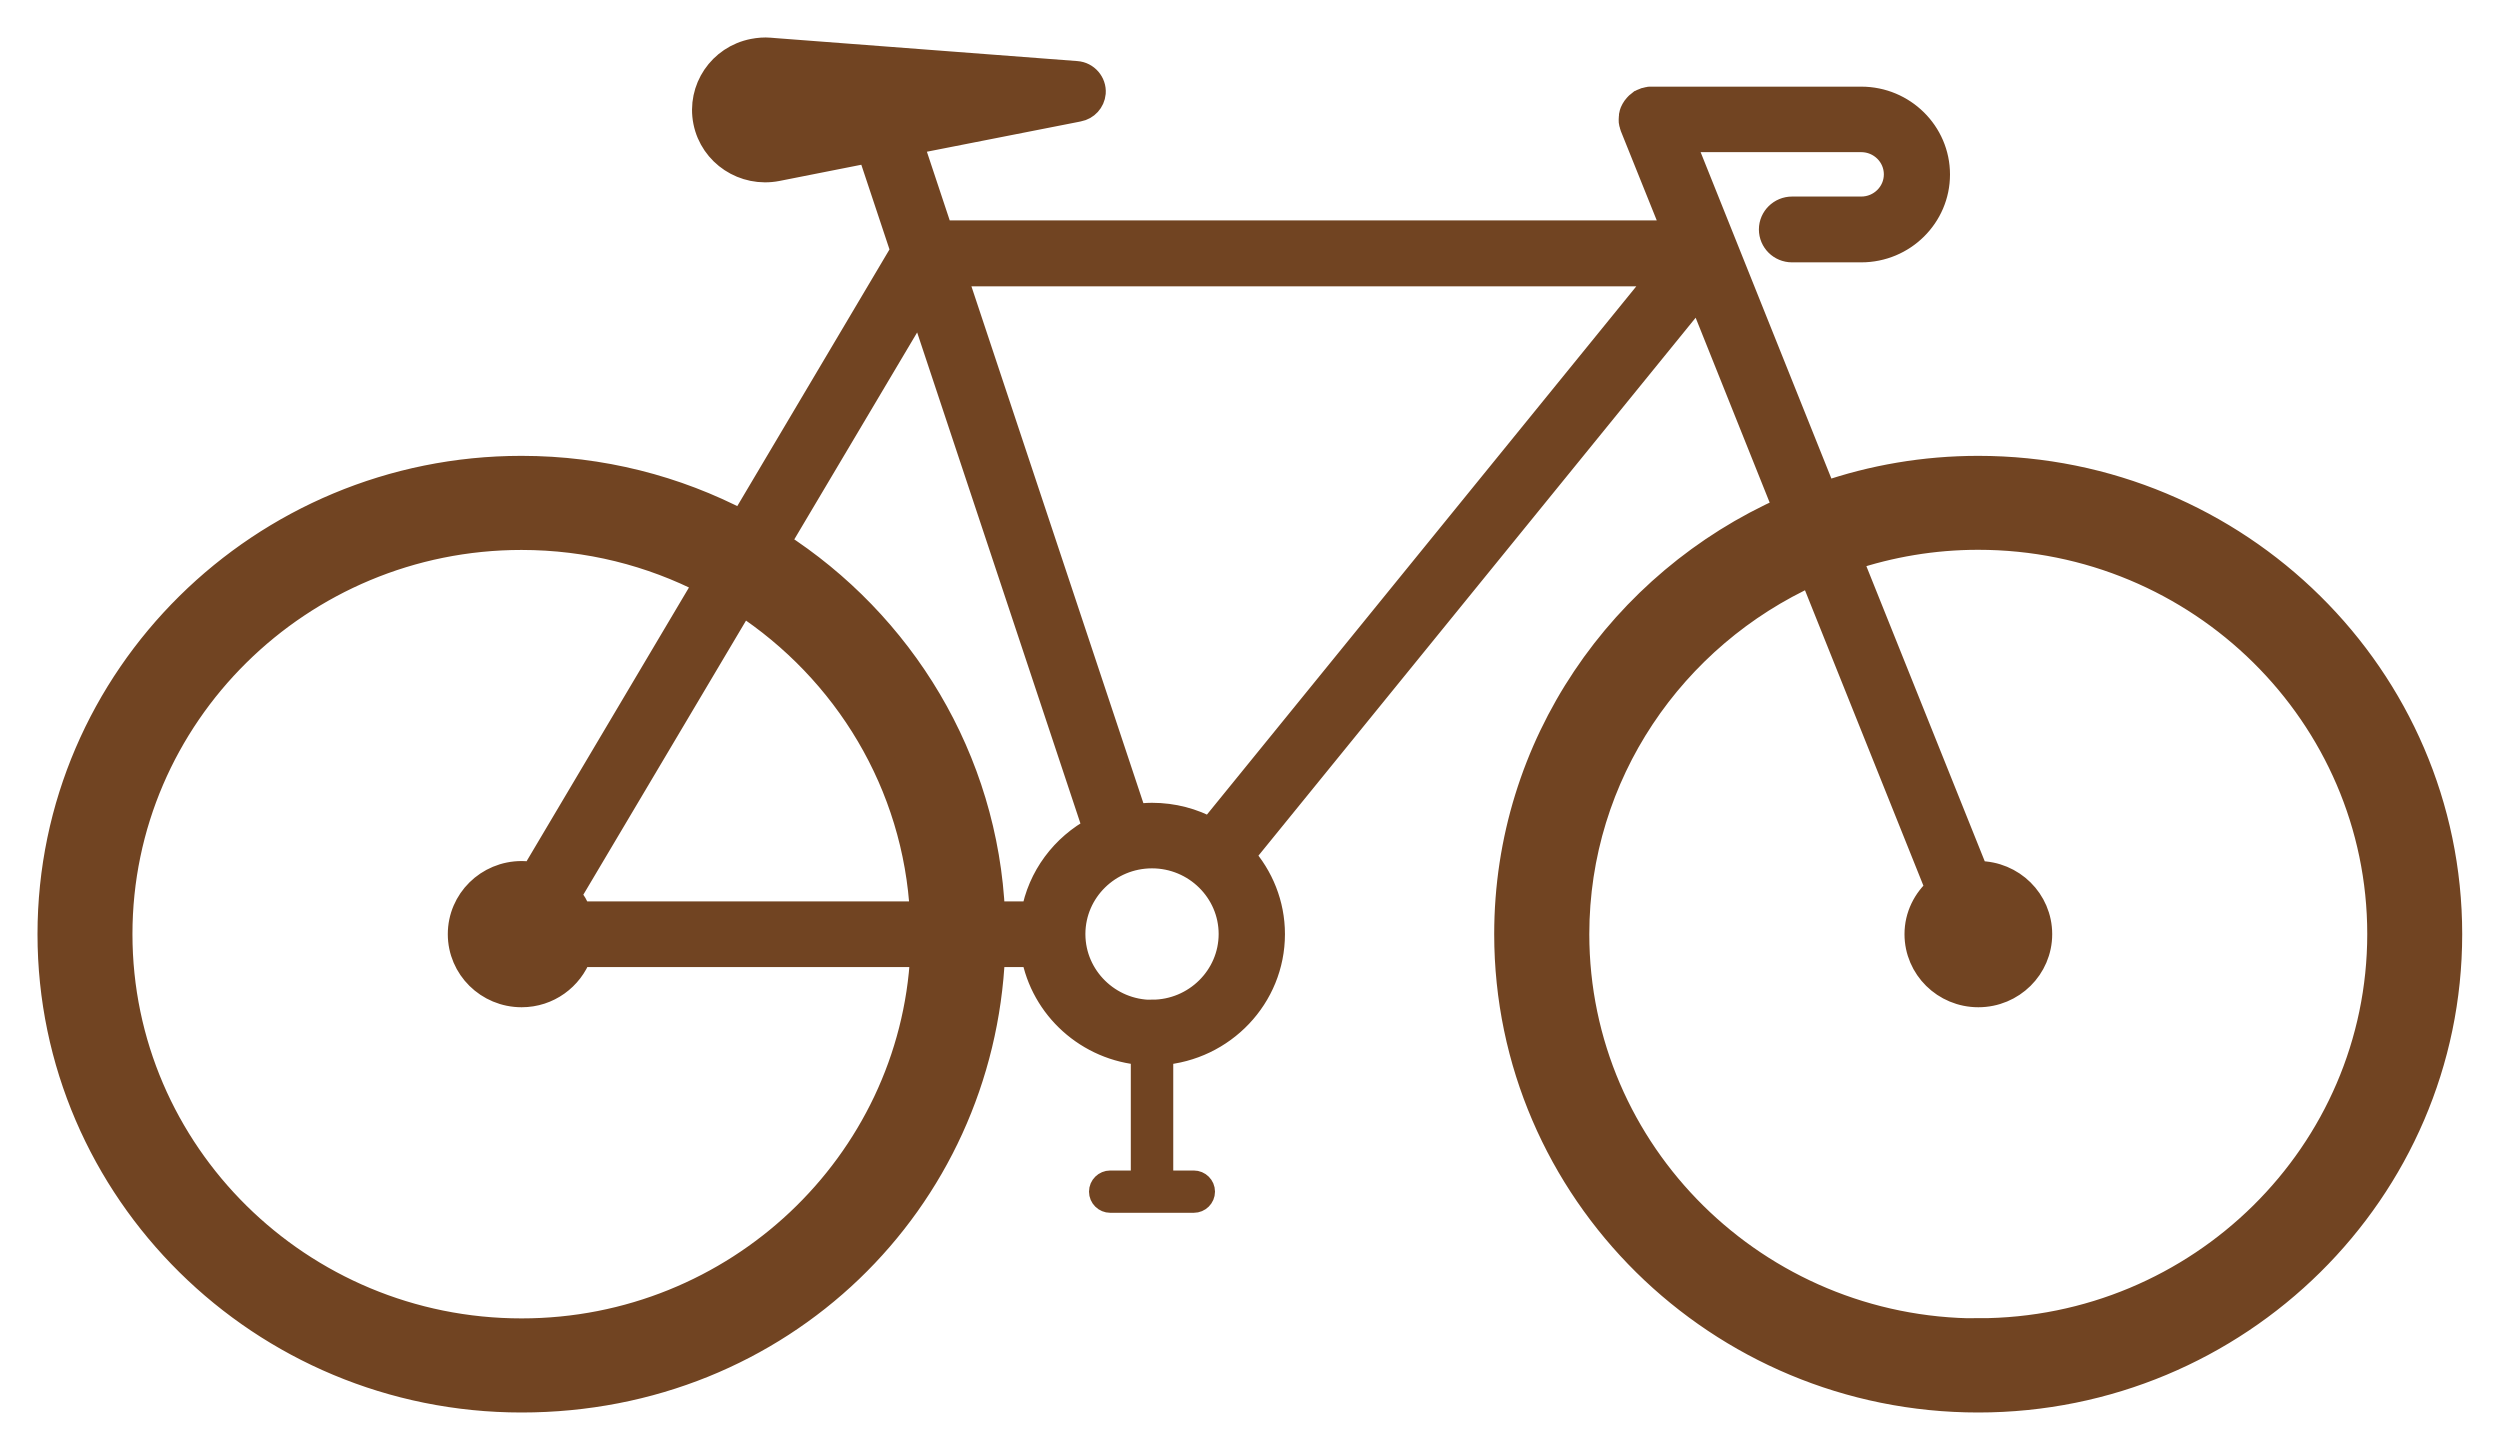
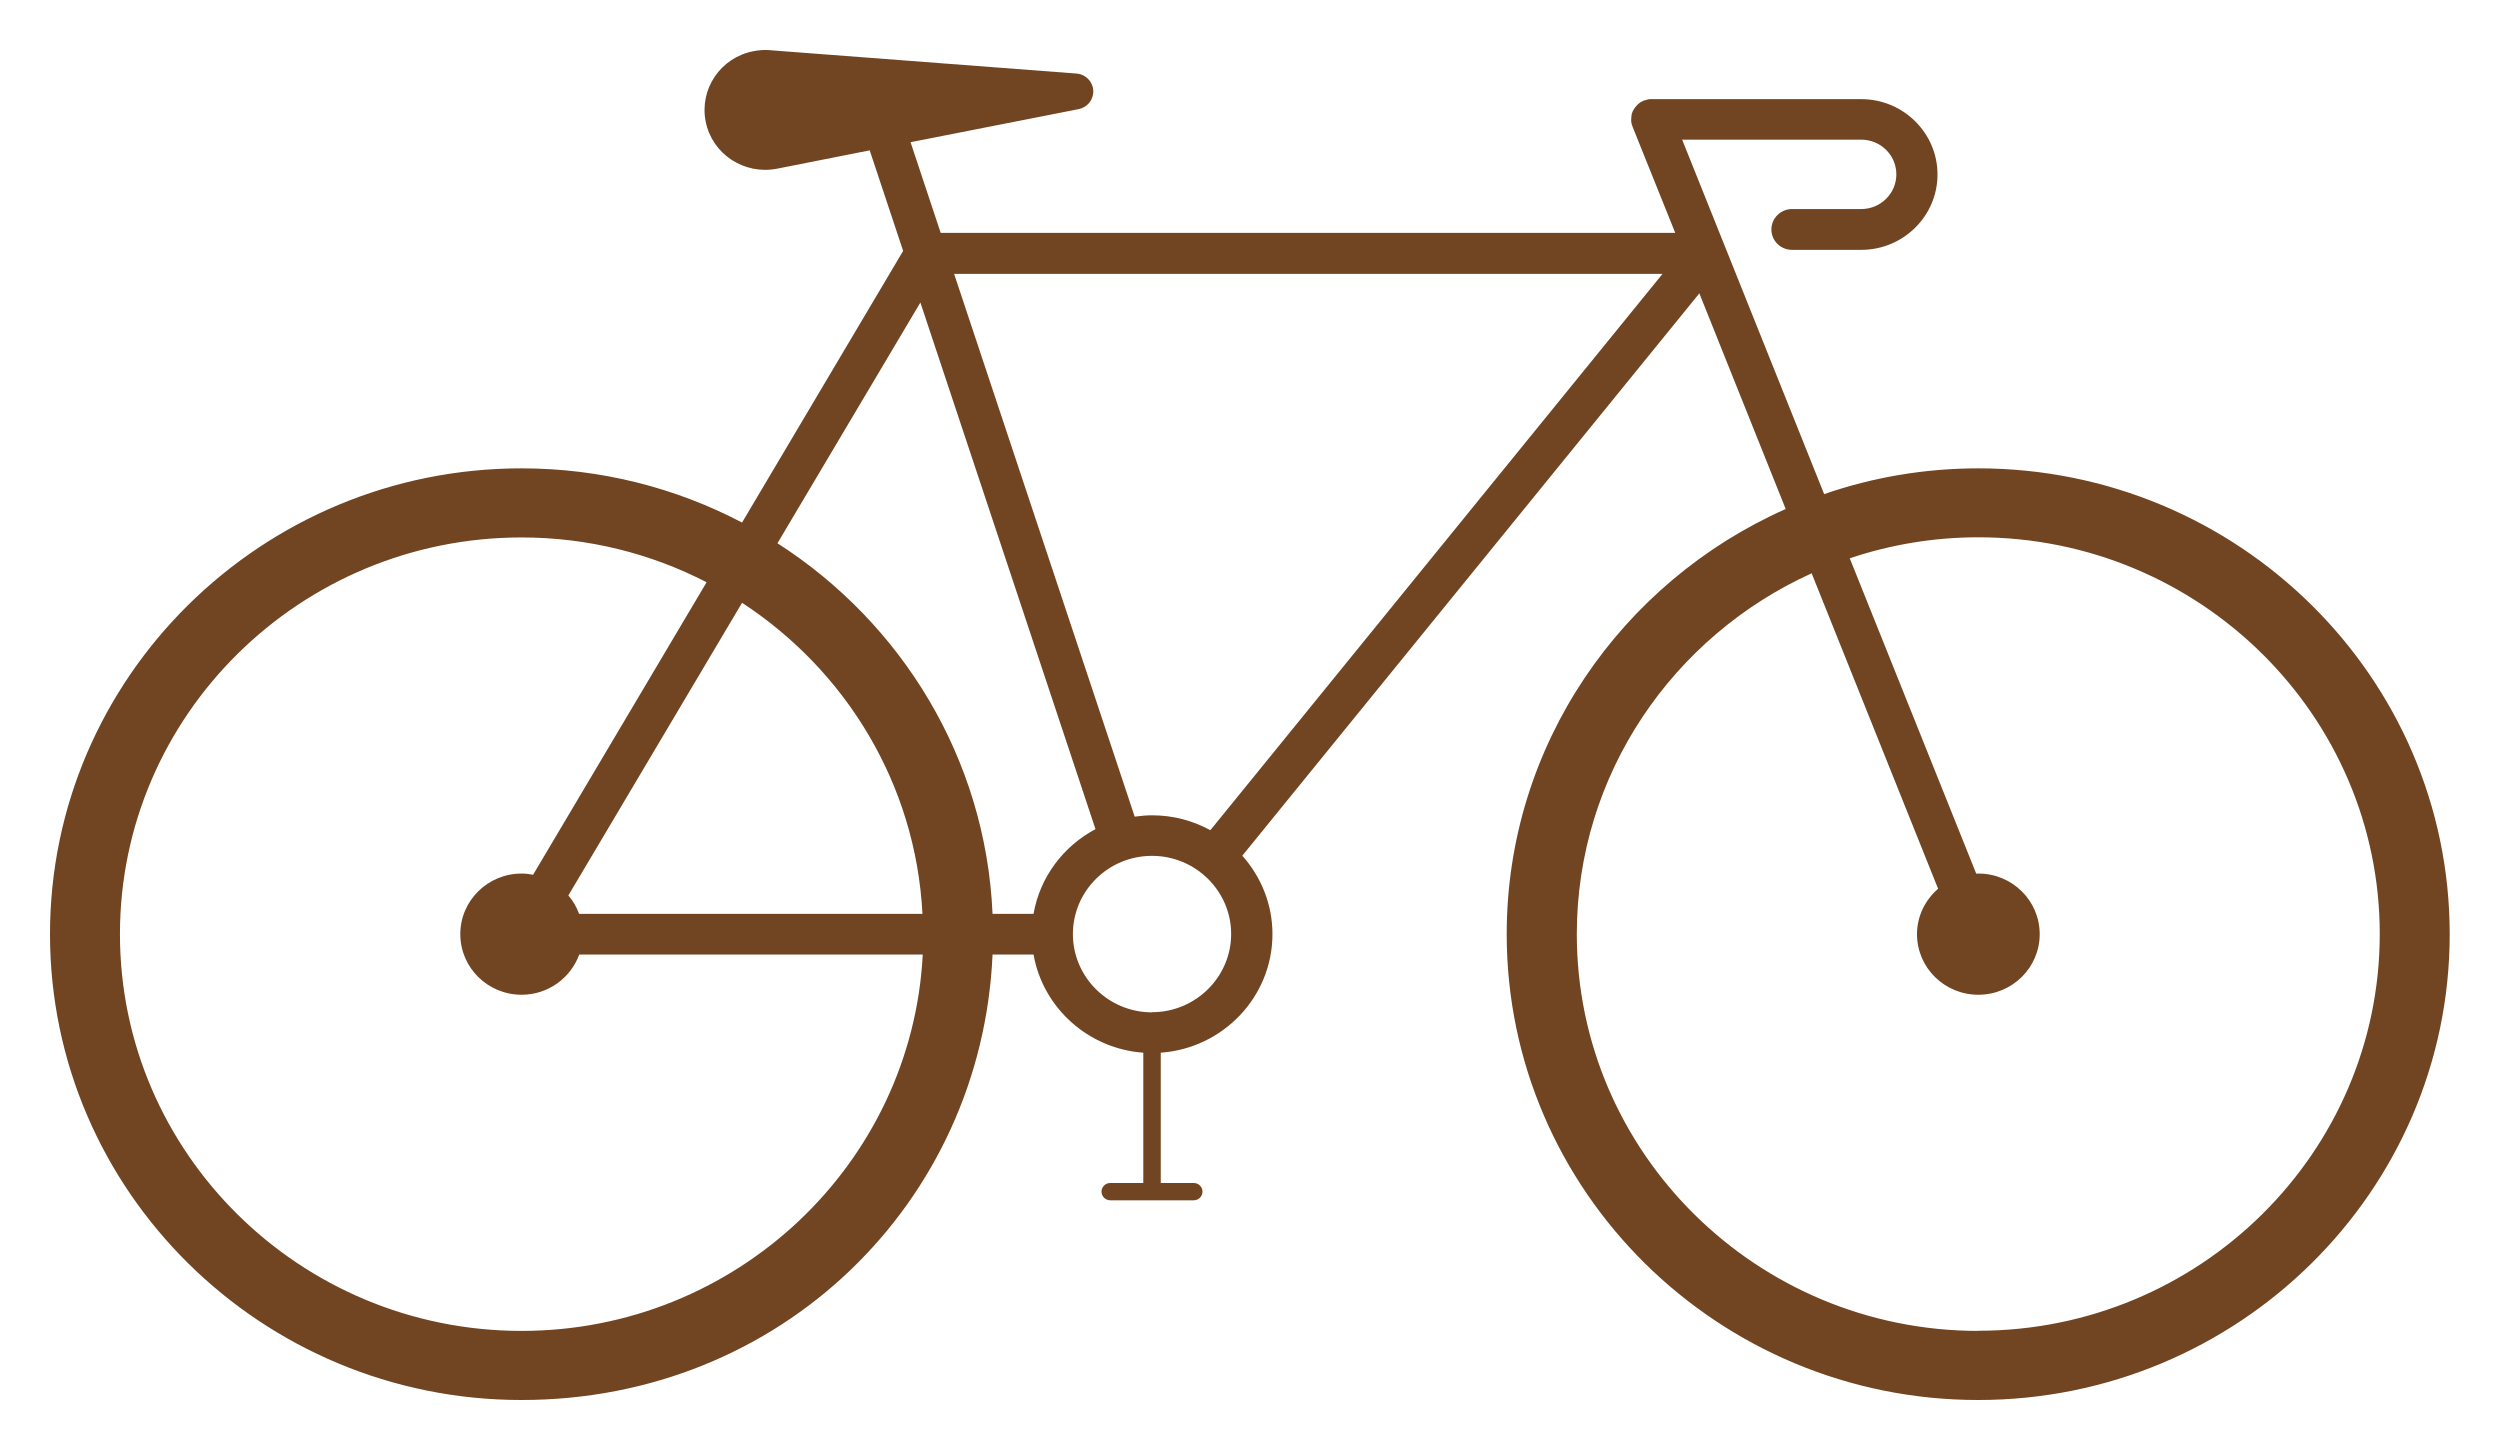
<svg xmlns="http://www.w3.org/2000/svg" width="50" height="29" viewBox="0 0 50 29" fill="none">
  <mask id="path-1-outside-1_2094_374" maskUnits="userSpaceOnUse" x="0" y="-0" width="50" height="29" fill="black">
    <rect fill="white" y="-0" width="50" height="29" />
    <path d="M39.567 9.367C38.488 9.367 37.451 9.548 36.483 9.882L33.643 2.793H37.225C37.611 2.793 37.927 3.103 37.927 3.487C37.927 3.871 37.611 4.181 37.225 4.181H35.841C35.615 4.181 35.428 4.363 35.428 4.589C35.428 4.815 35.612 4.997 35.841 4.997H37.225C38.066 4.997 38.75 4.321 38.75 3.49C38.75 2.659 38.066 1.983 37.225 1.983H33.037C33.037 1.983 33.016 1.983 33.007 1.983C32.992 1.983 32.977 1.983 32.959 1.989C32.941 1.992 32.926 1.998 32.911 2.004C32.901 2.004 32.892 2.007 32.883 2.01C32.883 2.01 32.883 2.01 32.88 2.01C32.862 2.016 32.847 2.025 32.829 2.037C32.823 2.039 32.814 2.045 32.805 2.048C32.793 2.057 32.781 2.066 32.772 2.075C32.763 2.084 32.751 2.09 32.745 2.099C32.739 2.105 32.733 2.114 32.724 2.123C32.715 2.135 32.703 2.147 32.694 2.159C32.688 2.168 32.684 2.176 32.678 2.185C32.669 2.2 32.66 2.212 32.654 2.227C32.651 2.236 32.648 2.245 32.645 2.251C32.639 2.269 32.633 2.284 32.63 2.302C32.63 2.308 32.63 2.316 32.63 2.322C32.627 2.343 32.624 2.361 32.624 2.382C32.624 2.382 32.624 2.382 32.624 2.385C32.624 2.394 32.624 2.4 32.624 2.409C32.624 2.427 32.624 2.445 32.63 2.462C32.63 2.477 32.639 2.492 32.642 2.504C32.645 2.513 32.648 2.525 32.651 2.534L33.505 4.658H18.814L18.211 2.844L21.53 2.191L21.572 2.182C21.729 2.153 21.85 2.022 21.865 1.858C21.88 1.661 21.729 1.485 21.53 1.471L15.54 1.015L15.392 1.003C15.287 0.994 15.178 1.003 15.067 1.024C14.409 1.152 13.984 1.783 14.114 2.433C14.244 3.082 14.883 3.502 15.54 3.374L17.394 3.007L18.063 5.018L14.841 10.451C13.523 9.76 12.022 9.367 10.43 9.367C5.23 9.367 1 13.545 1 18.683C1 23.821 5.23 28 10.43 28C15.63 28 19.634 24.039 19.851 19.091H20.671C20.858 20.152 21.759 20.974 22.866 21.054V23.66H22.205C22.109 23.66 22.03 23.738 22.03 23.833C22.03 23.928 22.109 24.006 22.205 24.006H23.875C23.972 24.006 24.05 23.928 24.05 23.833C24.05 23.738 23.972 23.66 23.875 23.66H23.215V21.054C24.46 20.965 25.449 19.937 25.449 18.683C25.449 18.082 25.22 17.534 24.846 17.114L33.987 5.867L35.714 10.18C32.428 11.639 30.134 14.901 30.134 18.683C30.134 23.821 34.364 28 39.564 28C44.764 28 48.994 23.821 48.994 18.683C48.994 13.545 44.764 9.367 39.564 9.367H39.567ZM18.407 6.049L21.91 16.583C21.268 16.923 20.797 17.543 20.671 18.278H19.851C19.715 15.172 18.033 12.458 15.549 10.865L18.407 6.051V6.049ZM11.582 18.278C11.533 18.141 11.461 18.019 11.367 17.909L14.841 12.056C16.912 13.408 18.316 15.678 18.449 18.278H11.579H11.582ZM10.43 26.618C6.001 26.618 2.399 23.059 2.399 18.683C2.399 14.308 6.001 10.749 10.43 10.749C11.765 10.749 13.023 11.073 14.132 11.645L10.662 17.495C10.587 17.48 10.511 17.471 10.433 17.471C9.755 17.471 9.206 18.013 9.206 18.683C9.206 19.353 9.755 19.895 10.433 19.895C10.964 19.895 11.413 19.559 11.585 19.091H18.455C18.238 23.276 14.723 26.618 10.433 26.618H10.43ZM23.04 20.247C22.172 20.247 21.464 19.55 21.458 18.692C21.458 18.689 21.458 18.686 21.458 18.683C21.458 18.68 21.458 18.677 21.458 18.671C21.464 17.814 22.169 17.117 23.04 17.117C23.912 17.117 24.623 17.82 24.623 18.68C24.623 19.541 23.912 20.244 23.04 20.244V20.247ZM24.207 16.604C23.86 16.414 23.465 16.306 23.04 16.306C22.923 16.306 22.808 16.318 22.694 16.333L19.082 5.477H33.251L24.207 16.604ZM39.567 26.618C35.138 26.618 31.536 23.059 31.536 18.683C31.536 15.484 33.465 12.72 36.233 11.466L38.762 17.775C38.506 17.998 38.34 18.32 38.34 18.683C38.34 19.353 38.889 19.895 39.567 19.895C40.245 19.895 40.794 19.353 40.794 18.683C40.794 18.013 40.245 17.471 39.567 17.471C39.552 17.471 39.54 17.474 39.525 17.474L36.995 11.166C37.803 10.895 38.666 10.746 39.564 10.746C43.993 10.746 47.595 14.305 47.595 18.68C47.595 23.056 43.993 26.615 39.564 26.615L39.567 26.618Z" />
  </mask>
  <path d="M39.567 9.367C38.488 9.367 37.451 9.548 36.483 9.882L33.643 2.793H37.225C37.611 2.793 37.927 3.103 37.927 3.487C37.927 3.871 37.611 4.181 37.225 4.181H35.841C35.615 4.181 35.428 4.363 35.428 4.589C35.428 4.815 35.612 4.997 35.841 4.997H37.225C38.066 4.997 38.75 4.321 38.75 3.49C38.75 2.659 38.066 1.983 37.225 1.983H33.037C33.037 1.983 33.016 1.983 33.007 1.983C32.992 1.983 32.977 1.983 32.959 1.989C32.941 1.992 32.926 1.998 32.911 2.004C32.901 2.004 32.892 2.007 32.883 2.01C32.883 2.01 32.883 2.01 32.88 2.01C32.862 2.016 32.847 2.025 32.829 2.037C32.823 2.039 32.814 2.045 32.805 2.048C32.793 2.057 32.781 2.066 32.772 2.075C32.763 2.084 32.751 2.09 32.745 2.099C32.739 2.105 32.733 2.114 32.724 2.123C32.715 2.135 32.703 2.147 32.694 2.159C32.688 2.168 32.684 2.176 32.678 2.185C32.669 2.2 32.66 2.212 32.654 2.227C32.651 2.236 32.648 2.245 32.645 2.251C32.639 2.269 32.633 2.284 32.63 2.302C32.63 2.308 32.63 2.316 32.63 2.322C32.627 2.343 32.624 2.361 32.624 2.382C32.624 2.382 32.624 2.382 32.624 2.385C32.624 2.394 32.624 2.4 32.624 2.409C32.624 2.427 32.624 2.445 32.63 2.462C32.63 2.477 32.639 2.492 32.642 2.504C32.645 2.513 32.648 2.525 32.651 2.534L33.505 4.658H18.814L18.211 2.844L21.53 2.191L21.572 2.182C21.729 2.153 21.85 2.022 21.865 1.858C21.88 1.661 21.729 1.485 21.53 1.471L15.54 1.015L15.392 1.003C15.287 0.994 15.178 1.003 15.067 1.024C14.409 1.152 13.984 1.783 14.114 2.433C14.244 3.082 14.883 3.502 15.54 3.374L17.394 3.007L18.063 5.018L14.841 10.451C13.523 9.76 12.022 9.367 10.43 9.367C5.23 9.367 1 13.545 1 18.683C1 23.821 5.23 28 10.43 28C15.63 28 19.634 24.039 19.851 19.091H20.671C20.858 20.152 21.759 20.974 22.866 21.054V23.66H22.205C22.109 23.66 22.03 23.738 22.03 23.833C22.03 23.928 22.109 24.006 22.205 24.006H23.875C23.972 24.006 24.05 23.928 24.05 23.833C24.05 23.738 23.972 23.66 23.875 23.66H23.215V21.054C24.46 20.965 25.449 19.937 25.449 18.683C25.449 18.082 25.22 17.534 24.846 17.114L33.987 5.867L35.714 10.18C32.428 11.639 30.134 14.901 30.134 18.683C30.134 23.821 34.364 28 39.564 28C44.764 28 48.994 23.821 48.994 18.683C48.994 13.545 44.764 9.367 39.564 9.367H39.567ZM18.407 6.049L21.91 16.583C21.268 16.923 20.797 17.543 20.671 18.278H19.851C19.715 15.172 18.033 12.458 15.549 10.865L18.407 6.051V6.049ZM11.582 18.278C11.533 18.141 11.461 18.019 11.367 17.909L14.841 12.056C16.912 13.408 18.316 15.678 18.449 18.278H11.579H11.582ZM10.43 26.618C6.001 26.618 2.399 23.059 2.399 18.683C2.399 14.308 6.001 10.749 10.43 10.749C11.765 10.749 13.023 11.073 14.132 11.645L10.662 17.495C10.587 17.48 10.511 17.471 10.433 17.471C9.755 17.471 9.206 18.013 9.206 18.683C9.206 19.353 9.755 19.895 10.433 19.895C10.964 19.895 11.413 19.559 11.585 19.091H18.455C18.238 23.276 14.723 26.618 10.433 26.618H10.43ZM23.04 20.247C22.172 20.247 21.464 19.55 21.458 18.692C21.458 18.689 21.458 18.686 21.458 18.683C21.458 18.68 21.458 18.677 21.458 18.671C21.464 17.814 22.169 17.117 23.04 17.117C23.912 17.117 24.623 17.82 24.623 18.68C24.623 19.541 23.912 20.244 23.04 20.244V20.247ZM24.207 16.604C23.86 16.414 23.465 16.306 23.04 16.306C22.923 16.306 22.808 16.318 22.694 16.333L19.082 5.477H33.251L24.207 16.604ZM39.567 26.618C35.138 26.618 31.536 23.059 31.536 18.683C31.536 15.484 33.465 12.72 36.233 11.466L38.762 17.775C38.506 17.998 38.34 18.32 38.34 18.683C38.34 19.353 38.889 19.895 39.567 19.895C40.245 19.895 40.794 19.353 40.794 18.683C40.794 18.013 40.245 17.471 39.567 17.471C39.552 17.471 39.54 17.474 39.525 17.474L36.995 11.166C37.803 10.895 38.666 10.746 39.564 10.746C43.993 10.746 47.595 14.305 47.595 18.68C47.595 23.056 43.993 26.615 39.564 26.615L39.567 26.618Z" fill="#714422" />
-   <path d="M39.567 9.367C38.488 9.367 37.451 9.548 36.483 9.882L33.643 2.793H37.225C37.611 2.793 37.927 3.103 37.927 3.487C37.927 3.871 37.611 4.181 37.225 4.181H35.841C35.615 4.181 35.428 4.363 35.428 4.589C35.428 4.815 35.612 4.997 35.841 4.997H37.225C38.066 4.997 38.75 4.321 38.75 3.49C38.75 2.659 38.066 1.983 37.225 1.983H33.037C33.037 1.983 33.016 1.983 33.007 1.983C32.992 1.983 32.977 1.983 32.959 1.989C32.941 1.992 32.926 1.998 32.911 2.004C32.901 2.004 32.892 2.007 32.883 2.01C32.883 2.01 32.883 2.01 32.88 2.01C32.862 2.016 32.847 2.025 32.829 2.037C32.823 2.039 32.814 2.045 32.805 2.048C32.793 2.057 32.781 2.066 32.772 2.075C32.763 2.084 32.751 2.09 32.745 2.099C32.739 2.105 32.733 2.114 32.724 2.123C32.715 2.135 32.703 2.147 32.694 2.159C32.688 2.168 32.684 2.176 32.678 2.185C32.669 2.2 32.66 2.212 32.654 2.227C32.651 2.236 32.648 2.245 32.645 2.251C32.639 2.269 32.633 2.284 32.63 2.302C32.63 2.308 32.63 2.316 32.63 2.322C32.627 2.343 32.624 2.361 32.624 2.382C32.624 2.382 32.624 2.382 32.624 2.385C32.624 2.394 32.624 2.4 32.624 2.409C32.624 2.427 32.624 2.445 32.63 2.462C32.63 2.477 32.639 2.492 32.642 2.504C32.645 2.513 32.648 2.525 32.651 2.534L33.505 4.658H18.814L18.211 2.844L21.53 2.191L21.572 2.182C21.729 2.153 21.85 2.022 21.865 1.858C21.88 1.661 21.729 1.485 21.53 1.471L15.54 1.015L15.392 1.003C15.287 0.994 15.178 1.003 15.067 1.024C14.409 1.152 13.984 1.783 14.114 2.433C14.244 3.082 14.883 3.502 15.54 3.374L17.394 3.007L18.063 5.018L14.841 10.451C13.523 9.76 12.022 9.367 10.43 9.367C5.23 9.367 1 13.545 1 18.683C1 23.821 5.23 28 10.43 28C15.63 28 19.634 24.039 19.851 19.091H20.671C20.858 20.152 21.759 20.974 22.866 21.054V23.66H22.205C22.109 23.66 22.03 23.738 22.03 23.833C22.03 23.928 22.109 24.006 22.205 24.006H23.875C23.972 24.006 24.05 23.928 24.05 23.833C24.05 23.738 23.972 23.66 23.875 23.66H23.215V21.054C24.46 20.965 25.449 19.937 25.449 18.683C25.449 18.082 25.22 17.534 24.846 17.114L33.987 5.867L35.714 10.18C32.428 11.639 30.134 14.901 30.134 18.683C30.134 23.821 34.364 28 39.564 28C44.764 28 48.994 23.821 48.994 18.683C48.994 13.545 44.764 9.367 39.564 9.367H39.567ZM18.407 6.049L21.91 16.583C21.268 16.923 20.797 17.543 20.671 18.278H19.851C19.715 15.172 18.033 12.458 15.549 10.865L18.407 6.051V6.049ZM11.582 18.278C11.533 18.141 11.461 18.019 11.367 17.909L14.841 12.056C16.912 13.408 18.316 15.678 18.449 18.278H11.579H11.582ZM10.43 26.618C6.001 26.618 2.399 23.059 2.399 18.683C2.399 14.308 6.001 10.749 10.43 10.749C11.765 10.749 13.023 11.073 14.132 11.645L10.662 17.495C10.587 17.48 10.511 17.471 10.433 17.471C9.755 17.471 9.206 18.013 9.206 18.683C9.206 19.353 9.755 19.895 10.433 19.895C10.964 19.895 11.413 19.559 11.585 19.091H18.455C18.238 23.276 14.723 26.618 10.433 26.618H10.43ZM23.04 20.247C22.172 20.247 21.464 19.55 21.458 18.692C21.458 18.689 21.458 18.686 21.458 18.683C21.458 18.68 21.458 18.677 21.458 18.671C21.464 17.814 22.169 17.117 23.04 17.117C23.912 17.117 24.623 17.82 24.623 18.68C24.623 19.541 23.912 20.244 23.04 20.244V20.247ZM24.207 16.604C23.86 16.414 23.465 16.306 23.04 16.306C22.923 16.306 22.808 16.318 22.694 16.333L19.082 5.477H33.251L24.207 16.604ZM39.567 26.618C35.138 26.618 31.536 23.059 31.536 18.683C31.536 15.484 33.465 12.72 36.233 11.466L38.762 17.775C38.506 17.998 38.34 18.32 38.34 18.683C38.34 19.353 38.889 19.895 39.567 19.895C40.245 19.895 40.794 19.353 40.794 18.683C40.794 18.013 40.245 17.471 39.567 17.471C39.552 17.471 39.54 17.474 39.525 17.474L36.995 11.166C37.803 10.895 38.666 10.746 39.564 10.746C43.993 10.746 47.595 14.305 47.595 18.68C47.595 23.056 43.993 26.615 39.564 26.615L39.567 26.618Z" stroke="#714422" stroke-width="0.5" mask="url(#path-1-outside-1_2094_374)" />
</svg>